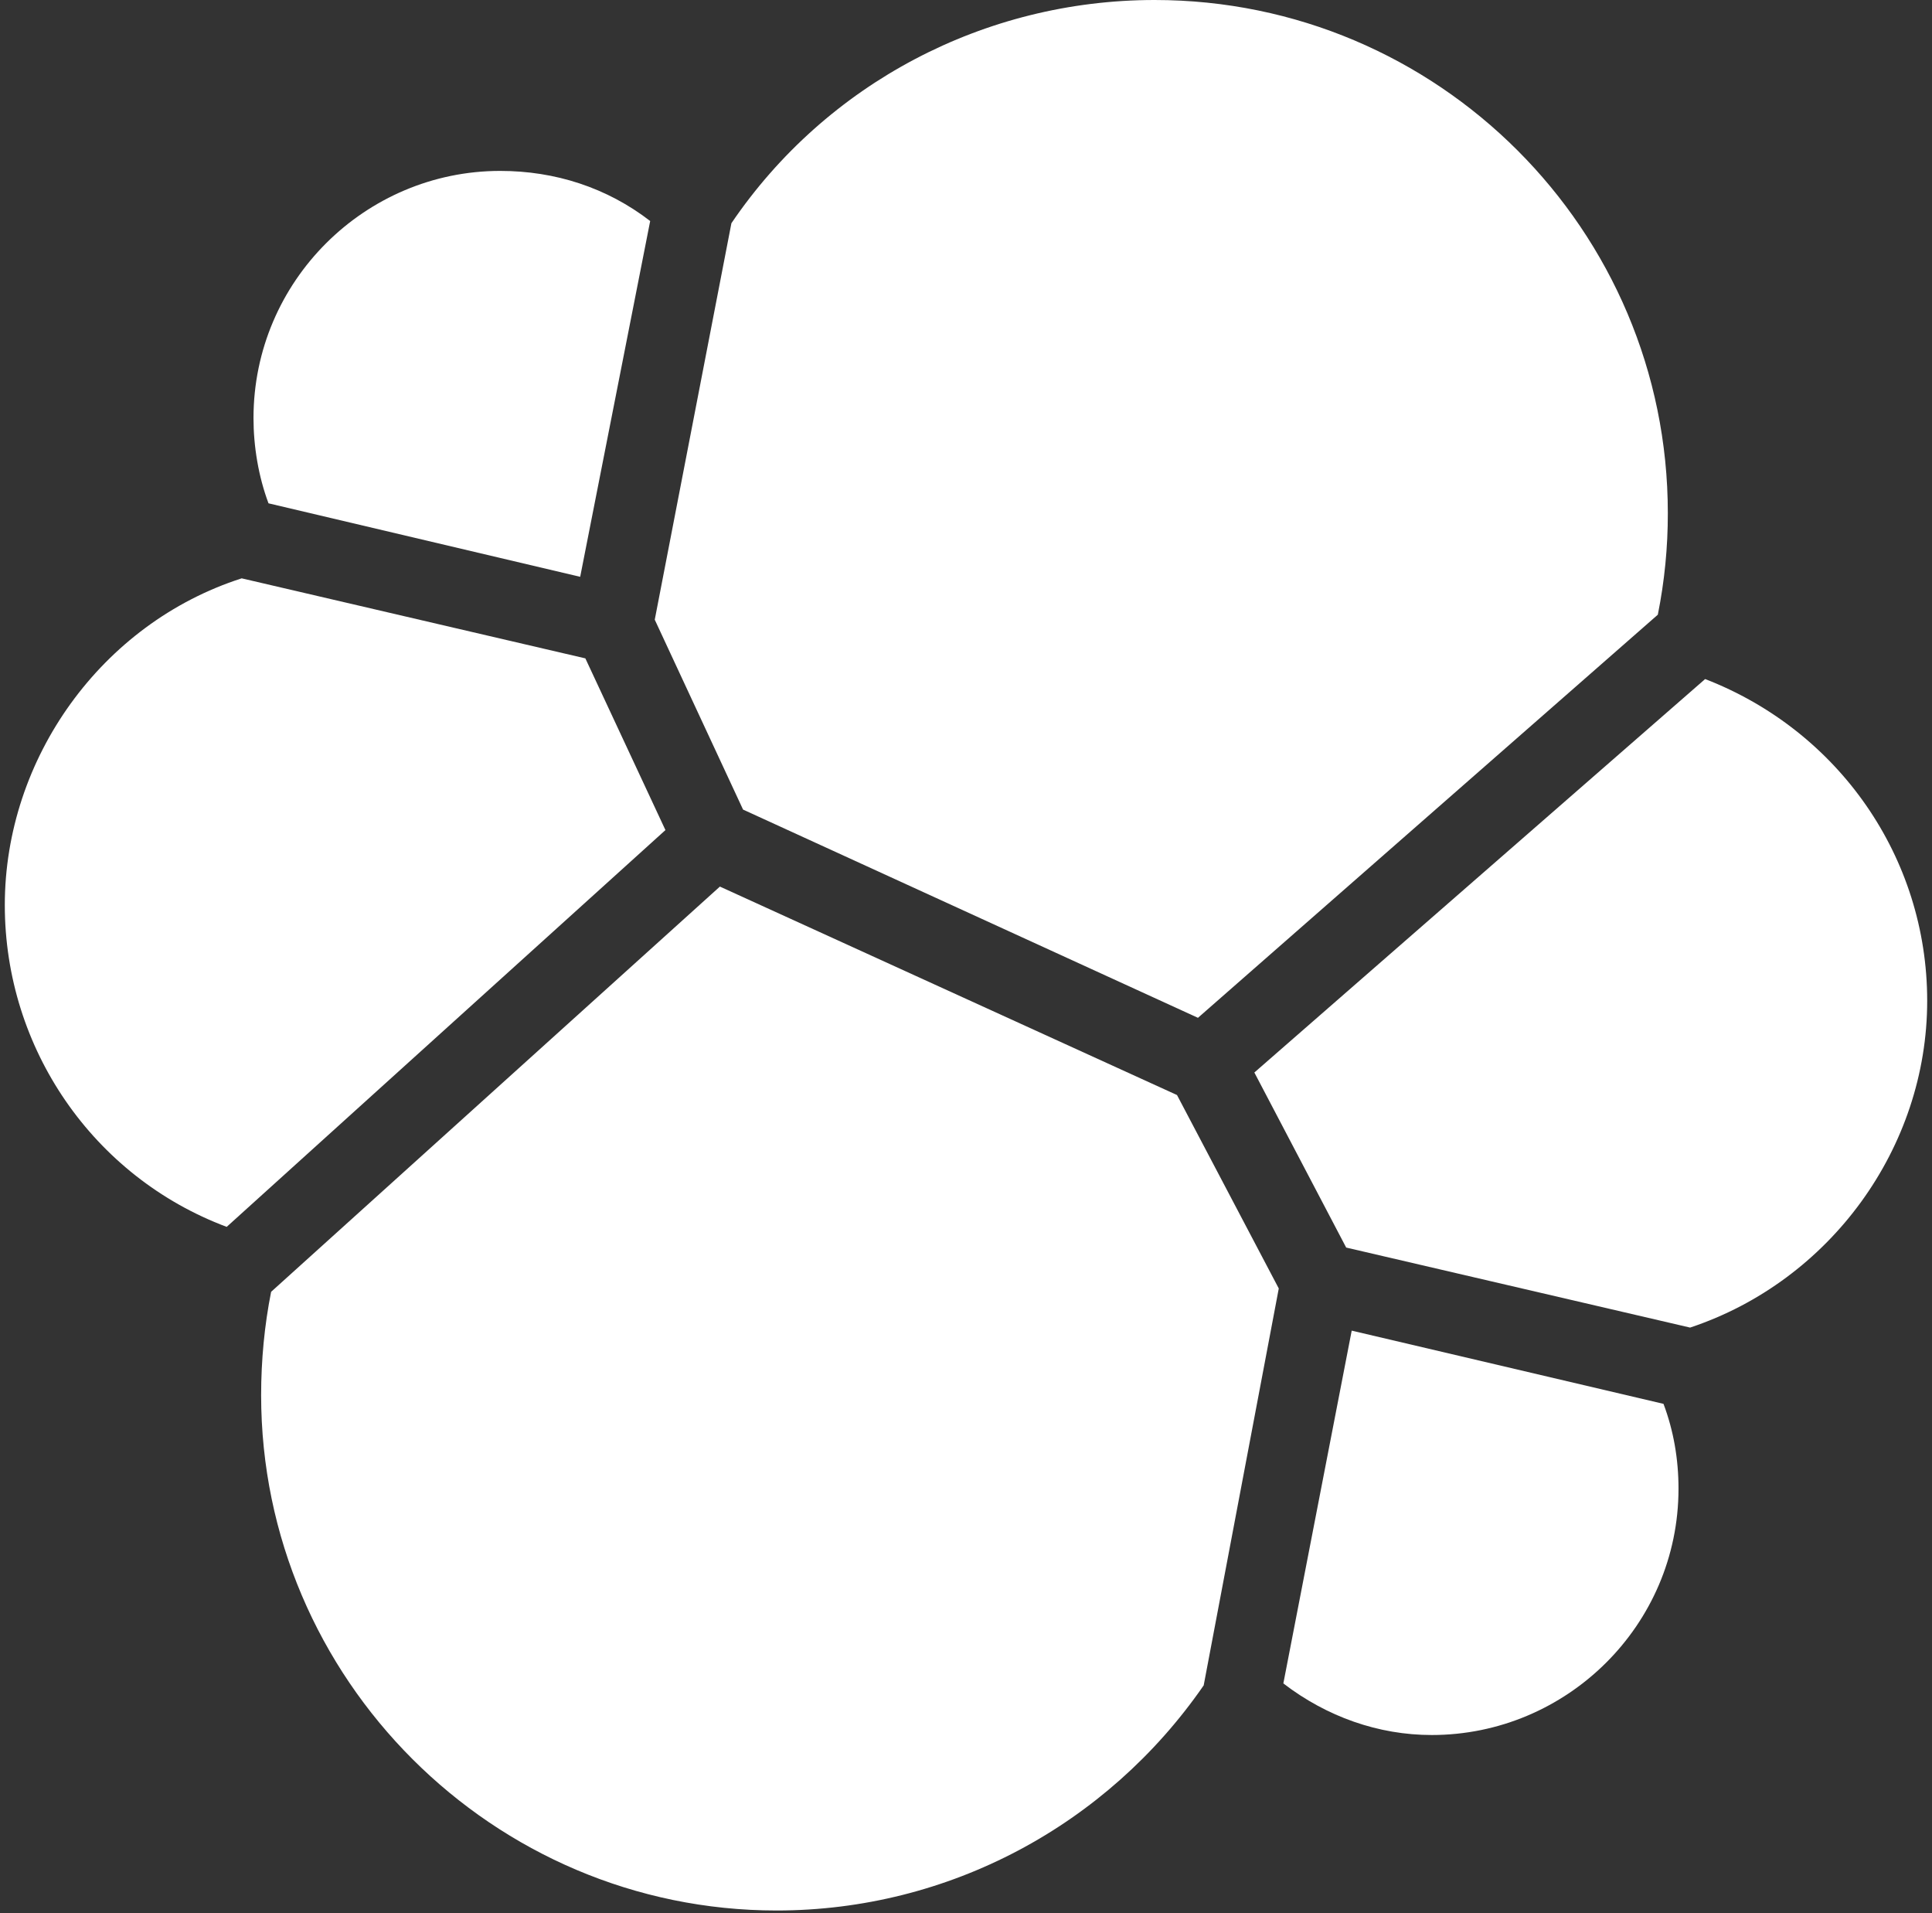
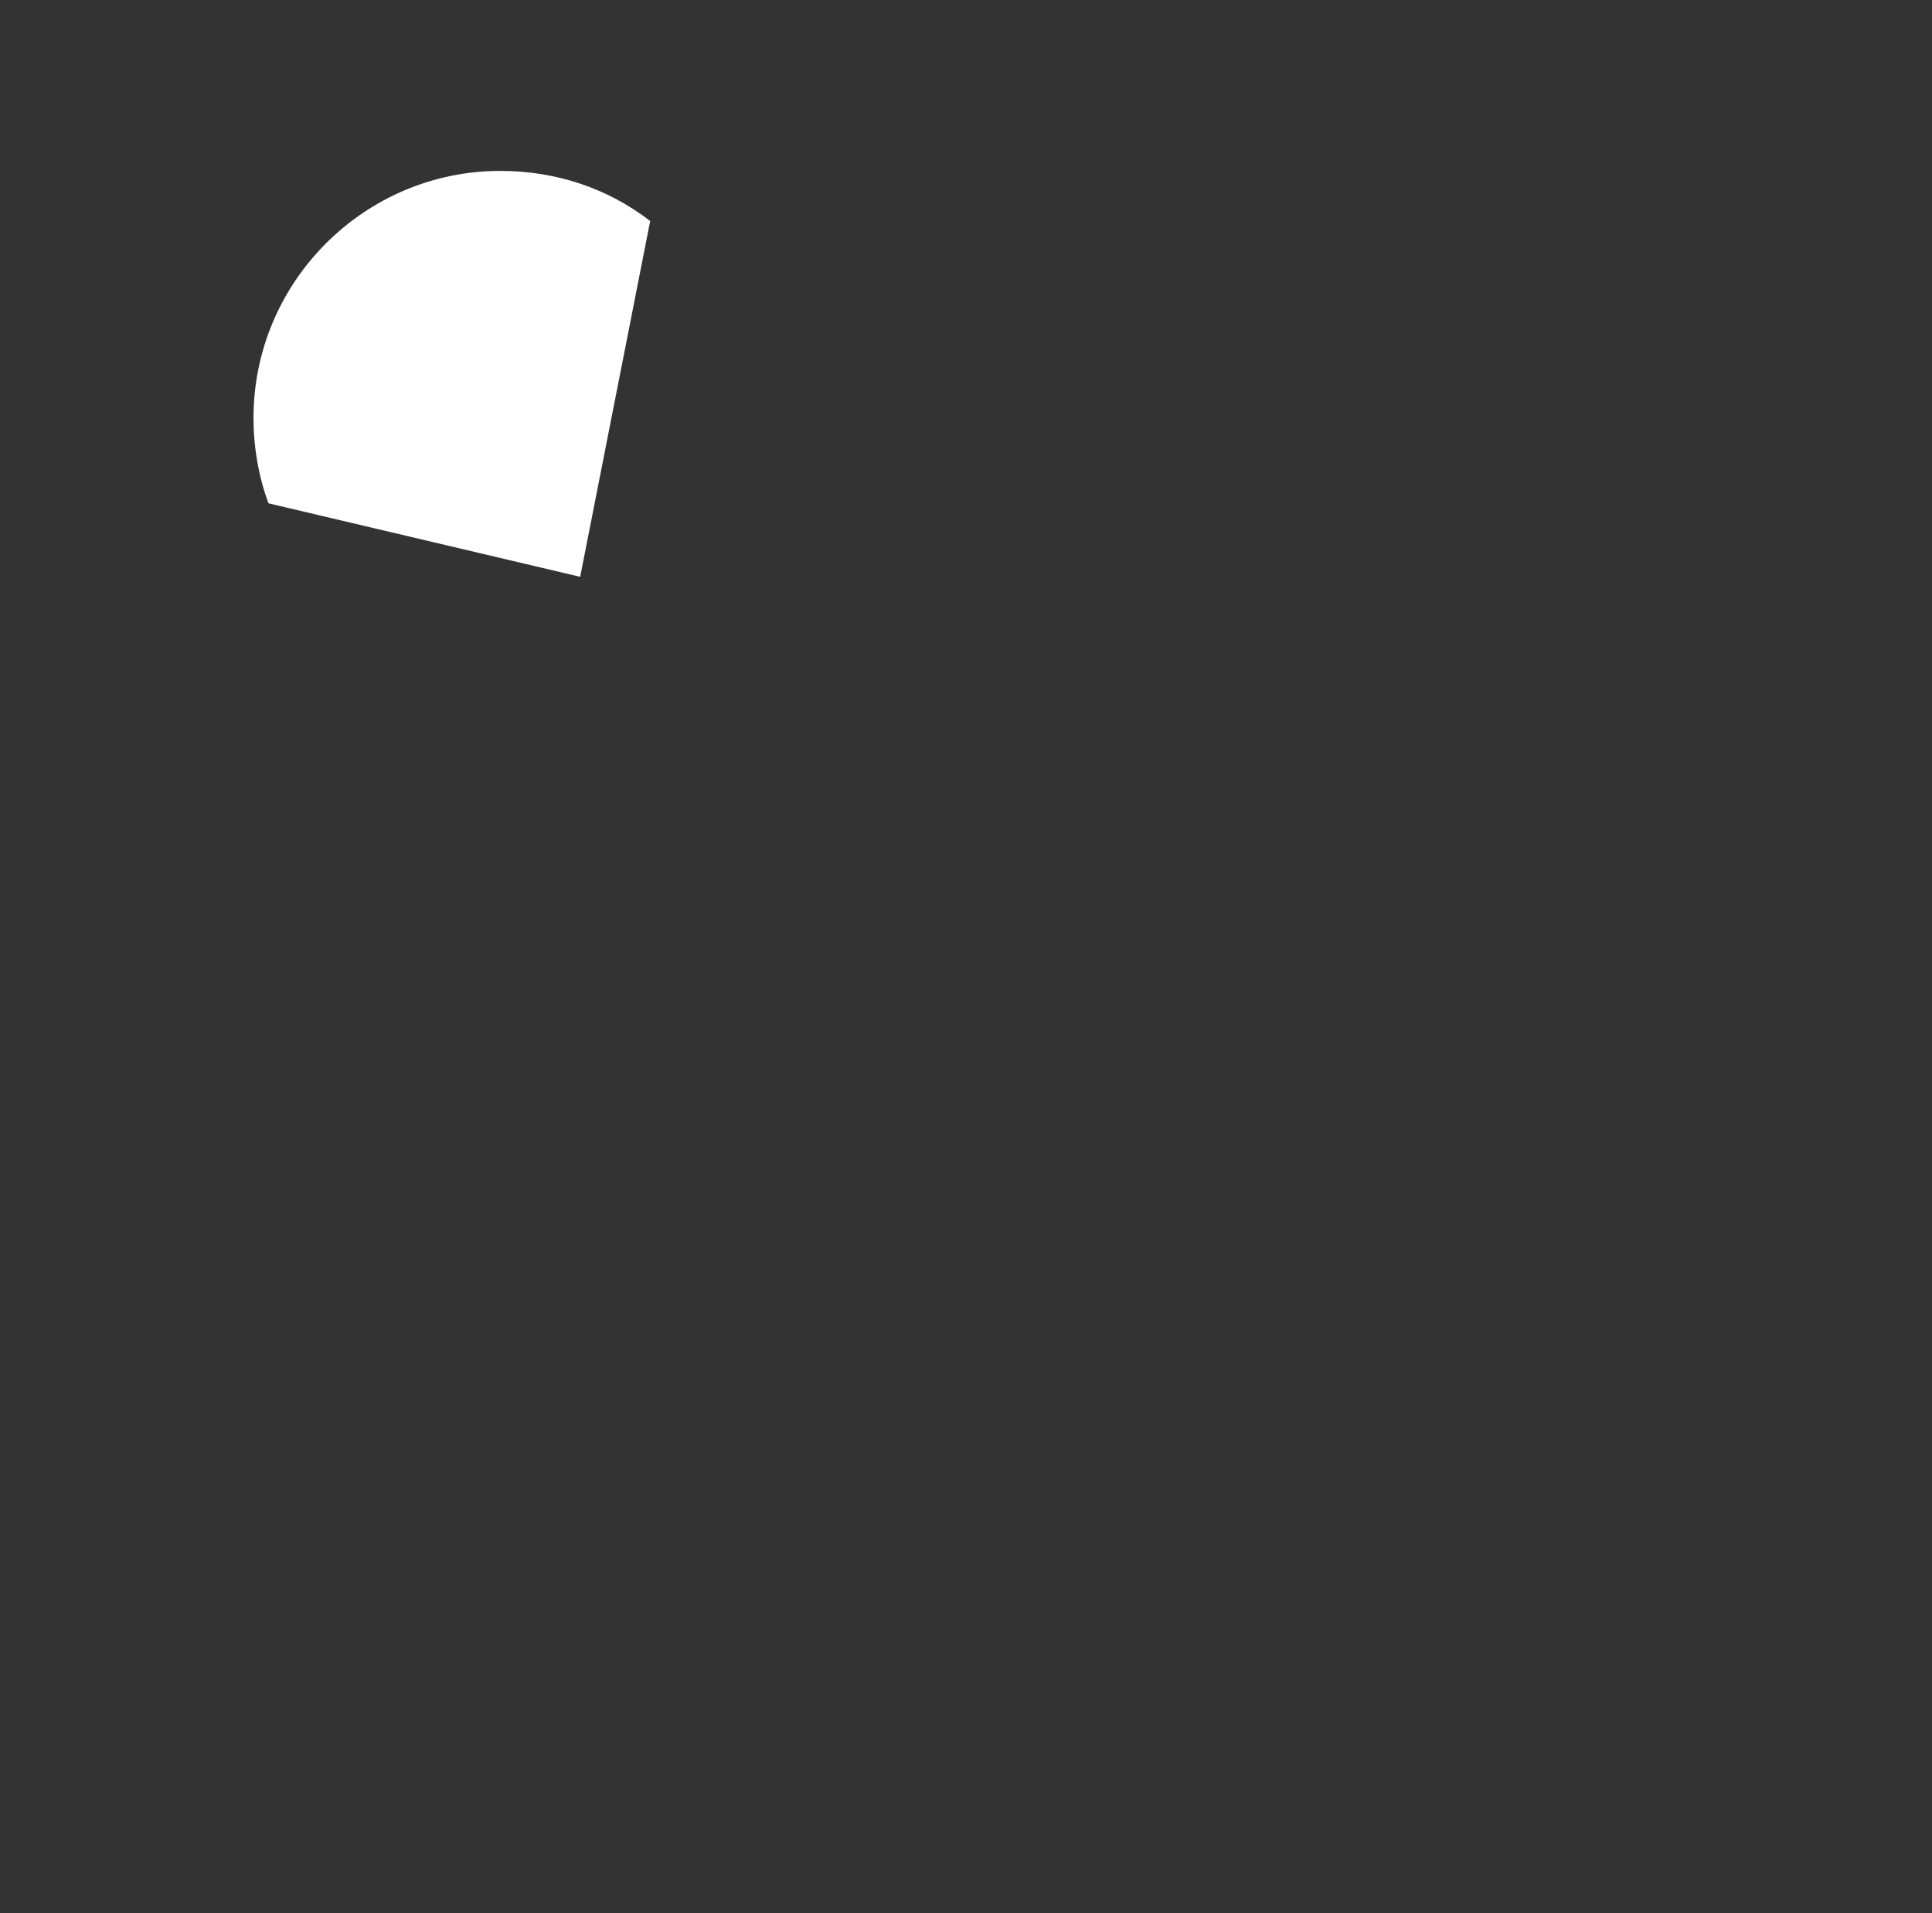
<svg xmlns="http://www.w3.org/2000/svg" width="201" height="199" viewBox="0 0 201 199" fill="none">
  <rect x="0" y="0" width="201" height="199" fill="#333333" stroke="none" />
-   <path d="M77.306 84.213L124.632 105.873L172.476 63.94C173.174 60.46 173.522 56.919 173.516 53.369C173.516 23.913 149.594 0 120.124 0C102.442 0 85.975 8.664 76.094 23.219L68.119 64.46L77.306 84.213Z" fill="white" />
-   <path d="M28.207 134.374C27.514 137.844 27.167 141.487 27.167 145.13C27.167 174.618 51.291 198.73 80.797 198.73C98.675 198.73 115.163 189.884 125.229 175.312L133.04 134.027L122.452 113.905L74.896 92.222L28.207 134.374Z" fill="white" />
  <path d="M27.934 52.355L60.361 60L67.643 22.99C63.135 19.515 57.759 17.778 52.037 17.778C37.991 17.778 26.373 29.245 26.373 43.493C26.373 46.447 26.894 49.575 27.934 52.355Z" fill="white" />
-   <path d="M25.145 60.159C10.567 64.841 0.5 78.888 0.5 94.149C0.5 109.064 9.699 122.417 23.584 127.619L69.23 86.345L60.899 68.484L25.145 60.159Z" fill="white" />
-   <path d="M133.516 175.11C138.025 178.572 143.403 180.476 148.954 180.476C163.005 180.476 174.627 169.052 174.627 154.857C174.627 151.742 174.106 148.798 173.066 146.029L140.628 138.413L133.516 175.11Z" fill="white" />
-   <path d="M140.053 129.771L175.835 138.095C190.425 133.24 200.5 119.366 200.5 104.104C200.5 89.19 191.294 76.011 177.398 70.635L130.5 111.562L140.053 129.771Z" fill="white" />
</svg>